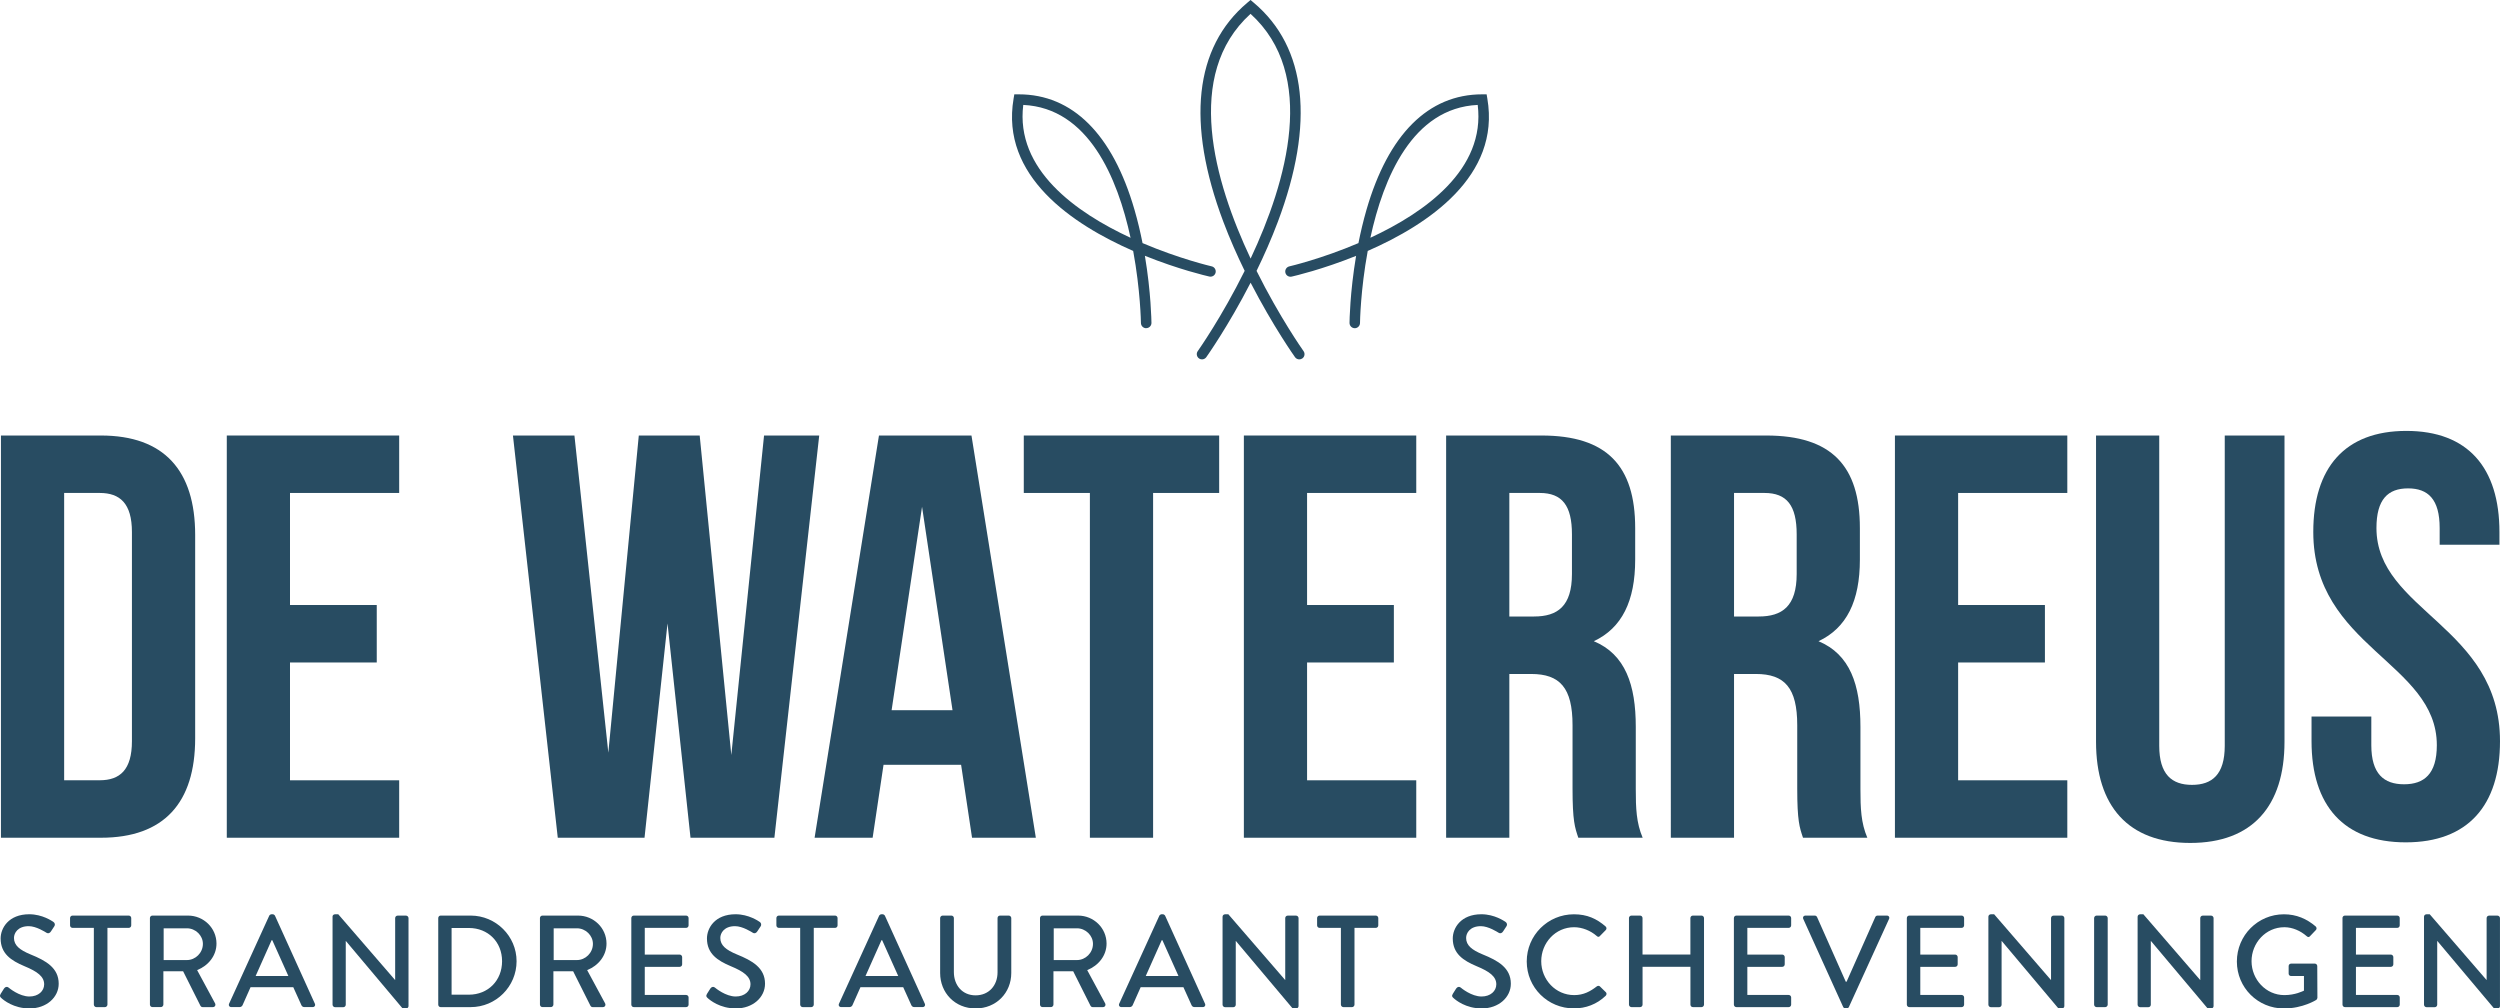
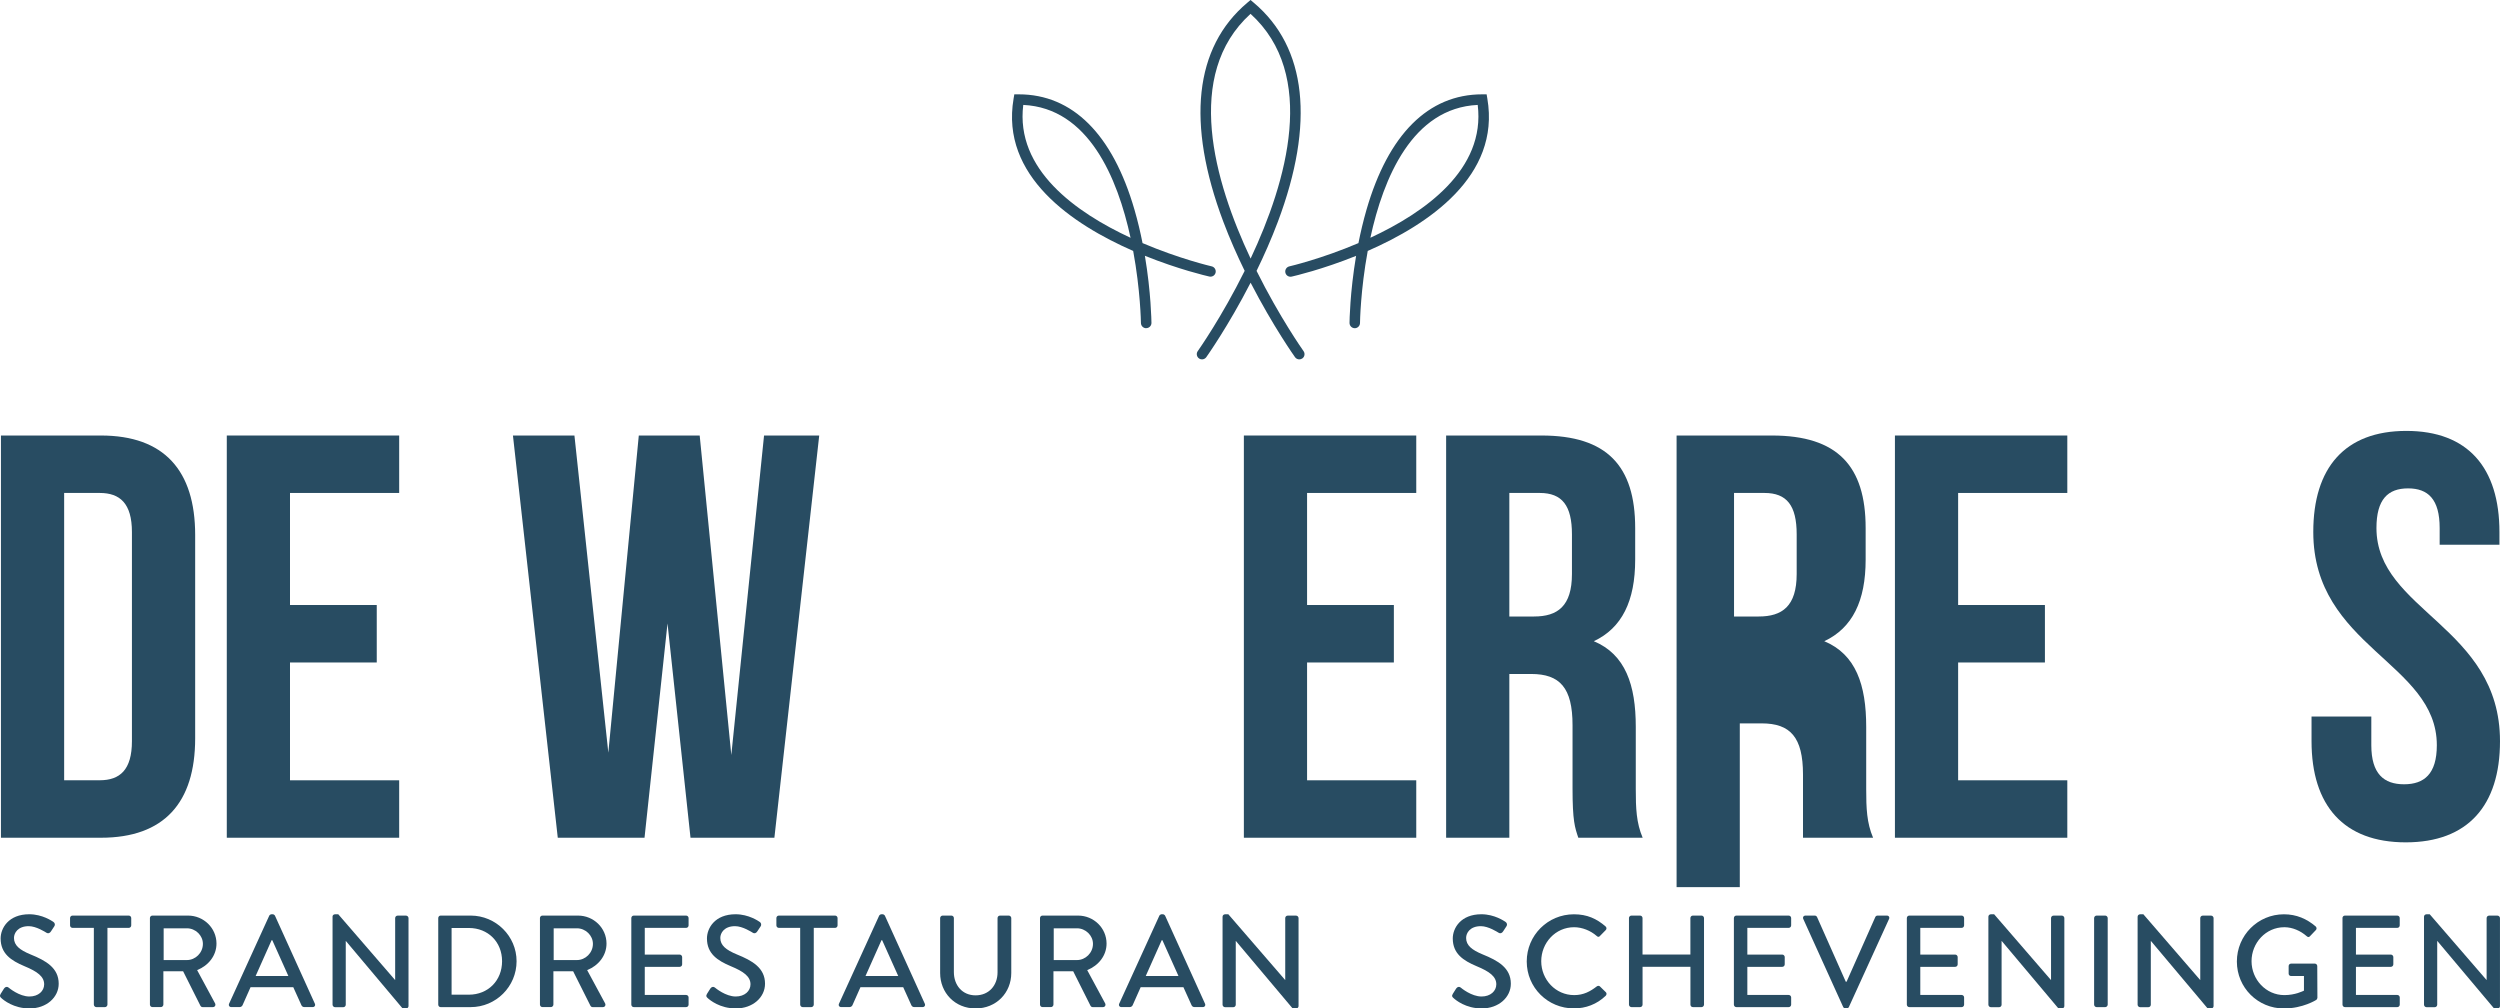
<svg xmlns="http://www.w3.org/2000/svg" version="1.1" id="Layer_1" x="0px" y="0px" viewBox="0 0 715.53 288.62" style="enable-background:new 0 0 715.53 288.62;" xml:space="preserve" class="svg replaced-svg">
  <style type="text/css">
	.st0{fill:#284c62;}
</style>
  <g>
    <path class="st0" d="M0.27,124.65h28.62c18.09,0,26.97,10.03,26.97,28.45v58.22c0,18.42-8.88,28.45-26.97,28.45H0.27V124.65z    M18.36,141.09v82.23h10.19c5.76,0,9.21-2.96,9.21-11.19v-59.86c0-8.22-3.45-11.18-9.21-11.18H18.36z" />
    <polygon class="st0" points="83,173.16 107.83,173.16 107.83,189.61 83,189.61 83,223.33 114.25,223.33 114.25,239.77    64.91,239.77 64.91,124.65 114.25,124.65 114.25,141.09 83,141.09  " />
    <polygon class="st0" points="191.05,178.43 184.47,239.77 159.64,239.77 146.81,124.65 164.41,124.65 174.11,215.43 182.83,124.65    200.26,124.65 209.31,216.09 218.68,124.65 234.47,124.65 221.64,239.77 197.63,239.77  " />
-     <path class="st0" d="M296.47,239.77h-18.26l-3.13-20.88h-22.2l-3.12,20.88h-16.61l18.42-115.12h26.48L296.47,239.77z    M255.19,203.26h17.43l-8.72-58.22L255.19,203.26z" />
-     <polygon class="st0" points="293.02,124.65 348.94,124.65 348.94,141.09 330.03,141.09 330.03,239.77 311.94,239.77 311.94,141.09    293.02,141.09  " />
    <polygon class="st0" points="374.1,173.16 398.94,173.16 398.94,189.61 374.1,189.61 374.1,223.33 405.35,223.33 405.35,239.77    356.01,239.77 356.01,124.65 405.35,124.65 405.35,141.09 374.1,141.09  " />
    <path class="st0" d="M451.73,239.77c-0.99-2.96-1.65-4.77-1.65-14.14v-18.09c0-10.69-3.62-14.64-11.84-14.64h-6.25v46.87H413.9   V124.65h27.3c18.75,0,26.81,8.72,26.81,26.48v9.04c0,11.84-3.78,19.57-11.84,23.35c9.04,3.78,12.01,12.5,12.01,24.51v17.76   c0,5.59,0.16,9.71,1.97,13.98H451.73z M431.99,141.09v35.36h7.07c6.74,0,10.85-2.96,10.85-12.17v-11.35   c0-8.22-2.8-11.84-9.21-11.84H431.99z" />
-     <path class="st0" d="M516.04,239.77c-0.99-2.96-1.65-4.77-1.65-14.14v-18.09c0-10.69-3.62-14.64-11.84-14.64h-6.25v46.87h-18.09   V124.65h27.3c18.75,0,26.81,8.72,26.81,26.48v9.04c0,11.84-3.78,19.57-11.84,23.35c9.05,3.78,12,12.5,12,24.51v17.76   c0,5.59,0.16,9.71,1.97,13.98H516.04z M496.3,141.09v35.36h7.07c6.74,0,10.86-2.96,10.86-12.17v-11.35c0-8.22-2.8-11.84-9.21-11.84   H496.3z" />
+     <path class="st0" d="M516.04,239.77v-18.09c0-10.69-3.62-14.64-11.84-14.64h-6.25v46.87h-18.09   V124.65h27.3c18.75,0,26.81,8.72,26.81,26.48v9.04c0,11.84-3.78,19.57-11.84,23.35c9.05,3.78,12,12.5,12,24.51v17.76   c0,5.59,0.16,9.71,1.97,13.98H516.04z M496.3,141.09v35.36h7.07c6.74,0,10.86-2.96,10.86-12.17v-11.35c0-8.22-2.8-11.84-9.21-11.84   H496.3z" />
    <polygon class="st0" points="560.44,173.16 585.28,173.16 585.28,189.61 560.44,189.61 560.44,223.33 591.69,223.33 591.69,239.77    542.35,239.77 542.35,124.65 591.69,124.65 591.69,141.09 560.44,141.09  " />
-     <path class="st0" d="M618,124.65v88.81c0,8.22,3.62,11.18,9.38,11.18c5.75,0,9.37-2.96,9.37-11.18v-88.81h17.1v87.66   c0,18.42-9.21,28.95-26.97,28.95c-17.76,0-26.97-10.53-26.97-28.95v-87.66H618z" />
    <path class="st0" d="M688.73,123.33c17.6,0,26.64,10.52,26.64,28.95v3.62h-17.11v-4.77c0-8.22-3.29-11.35-9.04-11.35   c-5.76,0-9.05,3.12-9.05,11.35c0,23.68,35.36,28.12,35.36,61.01c0,18.42-9.21,28.95-26.97,28.95s-26.97-10.53-26.97-28.95v-7.07   h17.11v8.22c0,8.22,3.62,11.18,9.37,11.18c5.76,0,9.38-2.96,9.38-11.18c0-23.68-35.36-28.12-35.36-61.02   C662.08,133.86,671.13,123.33,688.73,123.33" />
  </g>
  <path class="st0" d="M0.18,284.47c0.34-0.49,0.64-1.05,0.97-1.54c0.34-0.49,0.86-0.64,1.27-0.3c0.23,0.19,3.11,2.58,5.99,2.58  c2.58,0,4.23-1.57,4.23-3.48c0-2.24-1.95-3.67-5.65-5.2c-3.82-1.61-6.81-3.59-6.81-7.94c0-2.92,2.25-6.92,8.2-6.92  c3.74,0,6.55,1.95,6.92,2.21c0.3,0.19,0.6,0.71,0.22,1.27c-0.3,0.45-0.64,0.97-0.93,1.42c-0.3,0.49-0.79,0.71-1.31,0.38  c-0.26-0.15-2.88-1.87-5.05-1.87c-3.14,0-4.23,1.98-4.23,3.37c0,2.13,1.64,3.44,4.75,4.72c4.34,1.76,8.05,3.82,8.05,8.38  c0,3.9-3.48,7.08-8.35,7.08c-4.57,0-7.45-2.4-8.05-2.96C0.07,285.37-0.19,285.11,0.18,284.47" />
  <path class="st0" d="M26.86,265.57h-6.1c-0.41,0-0.71-0.34-0.71-0.71v-2.1c0-0.38,0.3-0.71,0.71-0.71h16.09  c0.41,0,0.71,0.34,0.71,0.71v2.1c0,0.37-0.3,0.71-0.71,0.71h-6.1v21.97c0,0.37-0.34,0.71-0.71,0.71h-2.47  c-0.37,0-0.71-0.34-0.71-0.71V265.57z" />
  <path class="st0" d="M42.91,262.76c0-0.38,0.3-0.71,0.71-0.71H53.8c4.49,0,8.16,3.56,8.16,8.01c0,3.44-2.28,6.29-5.54,7.6l5.13,9.5  c0.26,0.49,0,1.09-0.64,1.09h-2.92c-0.3,0-0.52-0.19-0.6-0.34l-4.98-9.92h-5.65v9.54c0,0.37-0.34,0.71-0.71,0.71h-2.43  c-0.41,0-0.71-0.34-0.71-0.71V262.76z M53.5,274.78c2.43,0,4.57-2.06,4.57-4.64c0-2.43-2.13-4.45-4.57-4.45h-6.66v9.1H53.5z" />
  <path class="st0" d="M65.57,287.27l11.49-25.19c0.11-0.23,0.45-0.41,0.64-0.41h0.37c0.19,0,0.52,0.19,0.63,0.41l11.42,25.19  c0.22,0.49-0.08,0.97-0.64,0.97h-2.36c-0.45,0-0.71-0.23-0.86-0.56l-2.32-5.13H71.71c-0.75,1.72-1.53,3.41-2.28,5.13  c-0.11,0.26-0.41,0.56-0.86,0.56h-2.36C65.65,288.25,65.35,287.76,65.57,287.27 M82.53,279.34l-4.6-10.25h-0.19l-4.57,10.25H82.53z" />
  <path class="st0" d="M95.17,262.35c0-0.38,0.33-0.67,0.71-0.67h0.94l16.24,18.79h0.04v-17.7c0-0.38,0.3-0.71,0.71-0.71h2.4  c0.37,0,0.71,0.34,0.71,0.71v25.19c0,0.38-0.34,0.68-0.71,0.68h-0.97l-16.24-19.31h-0.04v18.23c0,0.37-0.3,0.71-0.71,0.71h-2.36  c-0.37,0-0.71-0.34-0.71-0.71V262.35z" />
  <path class="st0" d="M125.43,262.76c0-0.38,0.3-0.71,0.67-0.71h8.61c7.22,0,13.14,5.88,13.14,13.06c0,7.26-5.91,13.14-13.14,13.14  h-8.61c-0.38,0-0.67-0.34-0.67-0.71V262.76z M134.19,284.69c5.5,0,9.51-4.04,9.51-9.58c0-5.5-4-9.51-9.51-9.51h-4.94v19.09H134.19z" />
  <path class="st0" d="M154.54,262.76c0-0.38,0.3-0.71,0.71-0.71h10.18c4.49,0,8.16,3.56,8.16,8.01c0,3.44-2.28,6.29-5.54,7.6  l5.13,9.5c0.26,0.49,0,1.09-0.64,1.09h-2.92c-0.3,0-0.52-0.19-0.6-0.34l-4.98-9.92h-5.65v9.54c0,0.37-0.34,0.71-0.71,0.71h-2.43  c-0.41,0-0.71-0.34-0.71-0.71V262.76z M165.13,274.78c2.43,0,4.57-2.06,4.57-4.64c0-2.43-2.13-4.45-4.57-4.45h-6.66v9.1H165.13z" />
  <path class="st0" d="M180.69,262.76c0-0.38,0.3-0.71,0.71-0.71h14.97c0.41,0,0.71,0.34,0.71,0.71v2.1c0,0.37-0.3,0.71-0.71,0.71  h-11.83v7.64h9.99c0.37,0,0.71,0.34,0.71,0.71v2.09c0,0.41-0.34,0.71-0.71,0.71h-9.99v8.05h11.83c0.41,0,0.71,0.34,0.71,0.71v2.06  c0,0.37-0.3,0.71-0.71,0.71H181.4c-0.41,0-0.71-0.34-0.71-0.71V262.76z" />
  <path class="st0" d="M202.34,284.47c0.34-0.49,0.64-1.05,0.97-1.54c0.34-0.49,0.86-0.64,1.27-0.3c0.23,0.19,3.11,2.58,5.99,2.58  c2.58,0,4.23-1.57,4.23-3.48c0-2.24-1.95-3.67-5.65-5.2c-3.82-1.61-6.81-3.59-6.81-7.94c0-2.92,2.24-6.92,8.2-6.92  c3.74,0,6.55,1.95,6.92,2.21c0.3,0.19,0.6,0.71,0.23,1.27c-0.3,0.45-0.64,0.97-0.94,1.42c-0.3,0.49-0.79,0.71-1.31,0.38  c-0.26-0.15-2.88-1.87-5.05-1.87c-3.14,0-4.23,1.98-4.23,3.37c0,2.13,1.65,3.44,4.75,4.72c4.34,1.76,8.05,3.82,8.05,8.38  c0,3.9-3.48,7.08-8.35,7.08c-4.56,0-7.45-2.4-8.05-2.96C202.23,285.37,201.97,285.11,202.34,284.47" />
  <path class="st0" d="M229.02,265.57h-6.1c-0.41,0-0.71-0.34-0.71-0.71v-2.1c0-0.38,0.3-0.71,0.71-0.71h16.09  c0.41,0,0.71,0.34,0.71,0.71v2.1c0,0.37-0.3,0.71-0.71,0.71h-6.1v21.97c0,0.37-0.34,0.71-0.71,0.71h-2.47  c-0.37,0-0.71-0.34-0.71-0.71V265.57z" />
  <path class="st0" d="M240.13,287.27l11.49-25.19c0.11-0.23,0.45-0.41,0.64-0.41h0.37c0.19,0,0.52,0.19,0.64,0.41l11.42,25.19  c0.22,0.49-0.08,0.97-0.64,0.97h-2.36c-0.45,0-0.71-0.23-0.86-0.56l-2.32-5.13h-12.24c-0.75,1.72-1.53,3.41-2.28,5.13  c-0.11,0.26-0.41,0.56-0.86,0.56h-2.36C240.2,288.25,239.9,287.76,240.13,287.27 M257.08,279.34l-4.6-10.25h-0.19l-4.57,10.25  H257.08z" />
  <path class="st0" d="M269.08,262.76c0-0.38,0.34-0.71,0.71-0.71h2.51c0.41,0,0.71,0.34,0.71,0.71v15.46c0,3.74,2.39,6.66,6.21,6.66  c3.86,0,6.29-2.88,6.29-6.59v-15.53c0-0.38,0.3-0.71,0.71-0.71h2.51c0.37,0,0.71,0.34,0.71,0.71v15.72c0,5.69-4.3,10.15-10.22,10.15  c-5.88,0-10.14-4.46-10.14-10.15V262.76z" />
  <path class="st0" d="M297.66,262.76c0-0.38,0.3-0.71,0.71-0.71h10.18c4.49,0,8.16,3.56,8.16,8.01c0,3.44-2.29,6.29-5.54,7.6  l5.13,9.5c0.26,0.49,0,1.09-0.64,1.09h-2.92c-0.3,0-0.52-0.19-0.6-0.34l-4.98-9.92h-5.65v9.54c0,0.37-0.34,0.71-0.71,0.71h-2.43  c-0.41,0-0.71-0.34-0.71-0.71V262.76z M308.25,274.78c2.43,0,4.57-2.06,4.57-4.64c0-2.43-2.13-4.45-4.57-4.45h-6.66v9.1H308.25z" />
  <path class="st0" d="M320.33,287.27l11.49-25.19c0.11-0.23,0.45-0.41,0.64-0.41h0.37c0.19,0,0.52,0.19,0.64,0.41l11.42,25.19  c0.22,0.49-0.08,0.97-0.64,0.97h-2.36c-0.45,0-0.71-0.23-0.86-0.56l-2.32-5.13h-12.24c-0.75,1.72-1.54,3.41-2.28,5.13  c-0.11,0.26-0.41,0.56-0.86,0.56h-2.36C320.41,288.25,320.11,287.76,320.33,287.27 M337.29,279.34l-4.6-10.25h-0.19l-4.57,10.25  H337.29z" />
  <path class="st0" d="M349.92,262.35c0-0.38,0.34-0.67,0.71-0.67h0.94l16.24,18.79h0.04v-17.7c0-0.38,0.3-0.71,0.71-0.71h2.39  c0.38,0,0.71,0.34,0.71,0.71v25.19c0,0.38-0.34,0.68-0.71,0.68h-0.97l-16.25-19.31h-0.04v18.23c0,0.37-0.3,0.71-0.71,0.71h-2.36  c-0.37,0-0.71-0.34-0.71-0.71V262.35z" />
-   <path class="st0" d="M383.78,265.57h-6.1c-0.41,0-0.71-0.34-0.71-0.71v-2.1c0-0.38,0.3-0.71,0.71-0.71h16.09  c0.41,0,0.71,0.34,0.71,0.71v2.1c0,0.37-0.3,0.71-0.71,0.71h-6.1v21.97c0,0.37-0.33,0.71-0.71,0.71h-2.47  c-0.37,0-0.71-0.34-0.71-0.71V265.57z" />
  <path class="st0" d="M415.8,284.47c0.33-0.49,0.63-1.05,0.97-1.54c0.34-0.49,0.86-0.64,1.27-0.3c0.22,0.19,3.11,2.58,5.99,2.58  c2.58,0,4.23-1.57,4.23-3.48c0-2.24-1.95-3.67-5.65-5.2c-3.82-1.61-6.81-3.59-6.81-7.94c0-2.92,2.25-6.92,8.2-6.92  c3.74,0,6.55,1.95,6.92,2.21c0.3,0.19,0.6,0.71,0.22,1.27c-0.3,0.45-0.63,0.97-0.93,1.42c-0.3,0.49-0.79,0.71-1.31,0.38  c-0.26-0.15-2.88-1.87-5.05-1.87c-3.14,0-4.23,1.98-4.23,3.37c0,2.13,1.65,3.44,4.75,4.72c4.34,1.76,8.05,3.82,8.05,8.38  c0,3.9-3.48,7.08-8.34,7.08c-4.57,0-7.45-2.4-8.05-2.96C415.68,285.37,415.42,285.11,415.8,284.47" />
  <path class="st0" d="M450.48,261.68c3.78,0,6.51,1.27,9.06,3.48c0.33,0.3,0.33,0.75,0.04,1.04l-1.65,1.68  c-0.26,0.34-0.6,0.34-0.94,0c-1.76-1.53-4.15-2.5-6.47-2.5c-5.35,0-9.4,4.49-9.4,9.73c0,5.24,4.08,9.7,9.43,9.7  c2.73,0,4.64-1.09,6.44-2.47c0.34-0.26,0.67-0.22,0.9-0.04l1.72,1.68c0.3,0.26,0.23,0.75-0.03,1.01c-2.55,2.47-5.77,3.63-9.1,3.63  c-7.48,0-13.51-5.95-13.51-13.44C436.97,267.7,443,261.68,450.48,261.68" />
  <path class="st0" d="M466.22,262.76c0-0.38,0.34-0.71,0.71-0.71h2.47c0.42,0,0.71,0.34,0.71,0.71v10.44h13.7v-10.44  c0-0.38,0.3-0.71,0.71-0.71H487c0.38,0,0.71,0.34,0.71,0.71v24.78c0,0.37-0.34,0.71-0.71,0.71h-2.47c-0.42,0-0.71-0.34-0.71-0.71  v-10.82h-13.7v10.82c0,0.37-0.3,0.71-0.71,0.71h-2.47c-0.38,0-0.71-0.34-0.71-0.71V262.76z" />
  <path class="st0" d="M496.26,262.76c0-0.38,0.3-0.71,0.71-0.71h14.97c0.41,0,0.71,0.34,0.71,0.71v2.1c0,0.37-0.3,0.71-0.71,0.71  h-11.83v7.64h9.99c0.38,0,0.71,0.34,0.71,0.71v2.09c0,0.41-0.34,0.71-0.71,0.71h-9.99v8.05h11.83c0.41,0,0.71,0.34,0.71,0.71v2.06  c0,0.37-0.3,0.71-0.71,0.71h-14.97c-0.41,0-0.71-0.34-0.71-0.71V262.76z" />
  <path class="st0" d="M516.12,263.02c-0.22-0.49,0.08-0.97,0.64-0.97h2.66c0.3,0,0.56,0.23,0.64,0.41l8.23,18.53h0.22l8.23-18.53  c0.08-0.19,0.3-0.41,0.64-0.41h2.66c0.56,0,0.86,0.49,0.63,0.97l-11.49,25.19c-0.11,0.22-0.34,0.41-0.63,0.41h-0.38  c-0.26,0-0.52-0.19-0.63-0.41L516.12,263.02z" />
  <path class="st0" d="M545.76,262.76c0-0.38,0.3-0.71,0.71-0.71h14.97c0.41,0,0.71,0.34,0.71,0.71v2.1c0,0.37-0.3,0.71-0.71,0.71  h-11.83v7.64h9.99c0.38,0,0.71,0.34,0.71,0.71v2.09c0,0.41-0.34,0.71-0.71,0.71h-9.99v8.05h11.83c0.41,0,0.71,0.34,0.71,0.71v2.06  c0,0.37-0.3,0.71-0.71,0.71h-14.97c-0.41,0-0.71-0.34-0.71-0.71V262.76z" />
  <path class="st0" d="M569.1,262.35c0-0.38,0.34-0.67,0.71-0.67h0.94l16.24,18.79h0.04v-17.7c0-0.38,0.3-0.71,0.71-0.71h2.39  c0.38,0,0.71,0.34,0.71,0.71v25.19c0,0.38-0.34,0.68-0.71,0.68h-0.97l-16.24-19.31h-0.04v18.23c0,0.37-0.3,0.71-0.71,0.71h-2.36  c-0.38,0-0.71-0.34-0.71-0.71V262.35z" />
  <path class="st0" d="M599.36,262.76c0-0.38,0.34-0.71,0.71-0.71h2.47c0.37,0,0.71,0.34,0.71,0.71v24.78c0,0.37-0.34,0.71-0.71,0.71  h-2.47c-0.38,0-0.71-0.34-0.71-0.71V262.76z" />
  <path class="st0" d="M611.82,262.35c0-0.38,0.34-0.67,0.71-0.67h0.93l16.24,18.79h0.04v-17.7c0-0.38,0.3-0.71,0.71-0.71h2.39  c0.38,0,0.71,0.34,0.71,0.71v25.19c0,0.38-0.34,0.68-0.71,0.68h-0.97l-16.24-19.31h-0.04v18.23c0,0.37-0.3,0.71-0.71,0.71h-2.36  c-0.38,0-0.71-0.34-0.71-0.71V262.35z" />
  <path class="st0" d="M653.69,261.68c3.59,0,6.55,1.31,9.09,3.48c0.3,0.3,0.34,0.75,0.04,1.04c-0.56,0.6-1.12,1.16-1.68,1.76  c-0.3,0.34-0.6,0.3-0.97-0.04c-1.76-1.54-4.08-2.54-6.36-2.54c-5.32,0-9.39,4.49-9.39,9.73c0,5.2,4.08,9.7,9.39,9.7  c3.11,0,5.24-1.12,5.61-1.27v-4.19h-3.67c-0.41,0-0.71-0.3-0.71-0.67v-2.17c0-0.41,0.3-0.71,0.71-0.71h6.81  c0.37,0,0.67,0.34,0.67,0.71c0,3,0.04,6.06,0.04,9.06c0,0.19-0.15,0.48-0.3,0.6c0,0-3.85,2.47-9.28,2.47  c-7.45,0-13.47-5.95-13.47-13.44C640.22,267.7,646.24,261.68,653.69,261.68" />
  <path class="st0" d="M670.44,262.76c0-0.38,0.3-0.71,0.71-0.71h14.97c0.41,0,0.71,0.34,0.71,0.71v2.1c0,0.37-0.3,0.71-0.71,0.71  H674.3v7.64h9.99c0.37,0,0.71,0.34,0.71,0.71v2.09c0,0.41-0.34,0.71-0.71,0.71h-9.99v8.05h11.83c0.41,0,0.71,0.34,0.71,0.71v2.06  c0,0.37-0.3,0.71-0.71,0.71h-14.97c-0.41,0-0.71-0.34-0.71-0.71V262.76z" />
  <path class="st0" d="M693.78,262.35c0-0.38,0.34-0.67,0.71-0.67h0.93l16.24,18.79h0.04v-17.7c0-0.38,0.3-0.71,0.71-0.71h2.4  c0.37,0,0.71,0.34,0.71,0.71v25.19c0,0.38-0.34,0.68-0.71,0.68h-0.97l-16.24-19.31h-0.04v18.23c0,0.37-0.3,0.71-0.71,0.71h-2.36  c-0.38,0-0.71-0.34-0.71-0.71V262.35z" />
  <path class="st0" d="M371.87,102.86c-0.47,0-0.93-0.22-1.22-0.63c-0.09-0.12-6.28-8.84-12.71-21.32  c-6.41,12.48-12.6,21.2-12.69,21.32c-0.48,0.67-1.42,0.83-2.09,0.35c-0.67-0.48-0.83-1.42-0.35-2.09c0.18-0.25,6.84-9.7,13.43-22.97  c-2.14-4.38-4.25-9.12-6.11-14.06c-10.63-28.25-8.27-49.91,6.83-62.65L357.92,0l0.97,0.82c15.1,12.74,17.47,34.4,6.85,62.65  c-1.86,4.94-3.96,9.68-6.1,14.06c6.6,13.26,13.27,22.71,13.45,22.97c0.48,0.67,0.33,1.61-0.35,2.09  C372.47,102.77,372.17,102.86,371.87,102.86z M357.92,3.96c-19.18,17.4-10.38,47.97,0.02,70.05  C368.32,51.92,377.11,21.35,357.92,3.96z" />
  <path class="st0" d="M328.05,93.94c-0.82,0-1.49-0.66-1.5-1.49c0-0.24-0.15-9.4-2.22-20.63c-17.32-7.57-38.02-21.42-34.23-43.57  l0.21-1.25h1.27c0,0,0,0,0.01,0c15.4,0,26.86,11.43,33.12,33.05c0.94,3.23,1.69,6.45,2.3,9.53c10.58,4.5,19.55,6.6,19.78,6.65  c0.81,0.18,1.31,0.99,1.13,1.79c-0.18,0.81-0.99,1.31-1.79,1.13c-0.89-0.2-8.81-2.05-18.45-5.94c1.77,10.51,1.87,18.73,1.88,19.2  c0.01,0.83-0.66,1.51-1.49,1.51C328.06,93.94,328.06,93.94,328.05,93.94z M292.87,30.03c-2.29,18.47,15.08,30.79,30.71,38.03  C319.87,50.93,311.54,30.91,292.87,30.03z" />
  <path class="st0" d="M387.75,93.94c0,0-0.01,0-0.01,0c-0.83-0.01-1.49-0.69-1.49-1.51c0-0.47,0.11-8.69,1.88-19.2  c-9.64,3.89-17.56,5.74-18.45,5.94c-0.81,0.18-1.61-0.32-1.79-1.13c-0.18-0.81,0.32-1.61,1.13-1.8c0.23-0.05,9.2-2.15,19.78-6.66  c0.61-3.08,1.37-6.3,2.3-9.53C397.36,38.43,408.82,27,424.22,27c0,0,0,0,0,0h1.27l0.21,1.25c3.78,22.15-16.92,36-34.24,43.57  c-2.07,11.23-2.21,20.39-2.21,20.63C389.24,93.27,388.57,93.94,387.75,93.94z M422.94,30.03c-18.68,0.87-27.01,20.89-30.72,38.02  C407.84,60.81,425.22,48.49,422.94,30.03z" />
</svg>